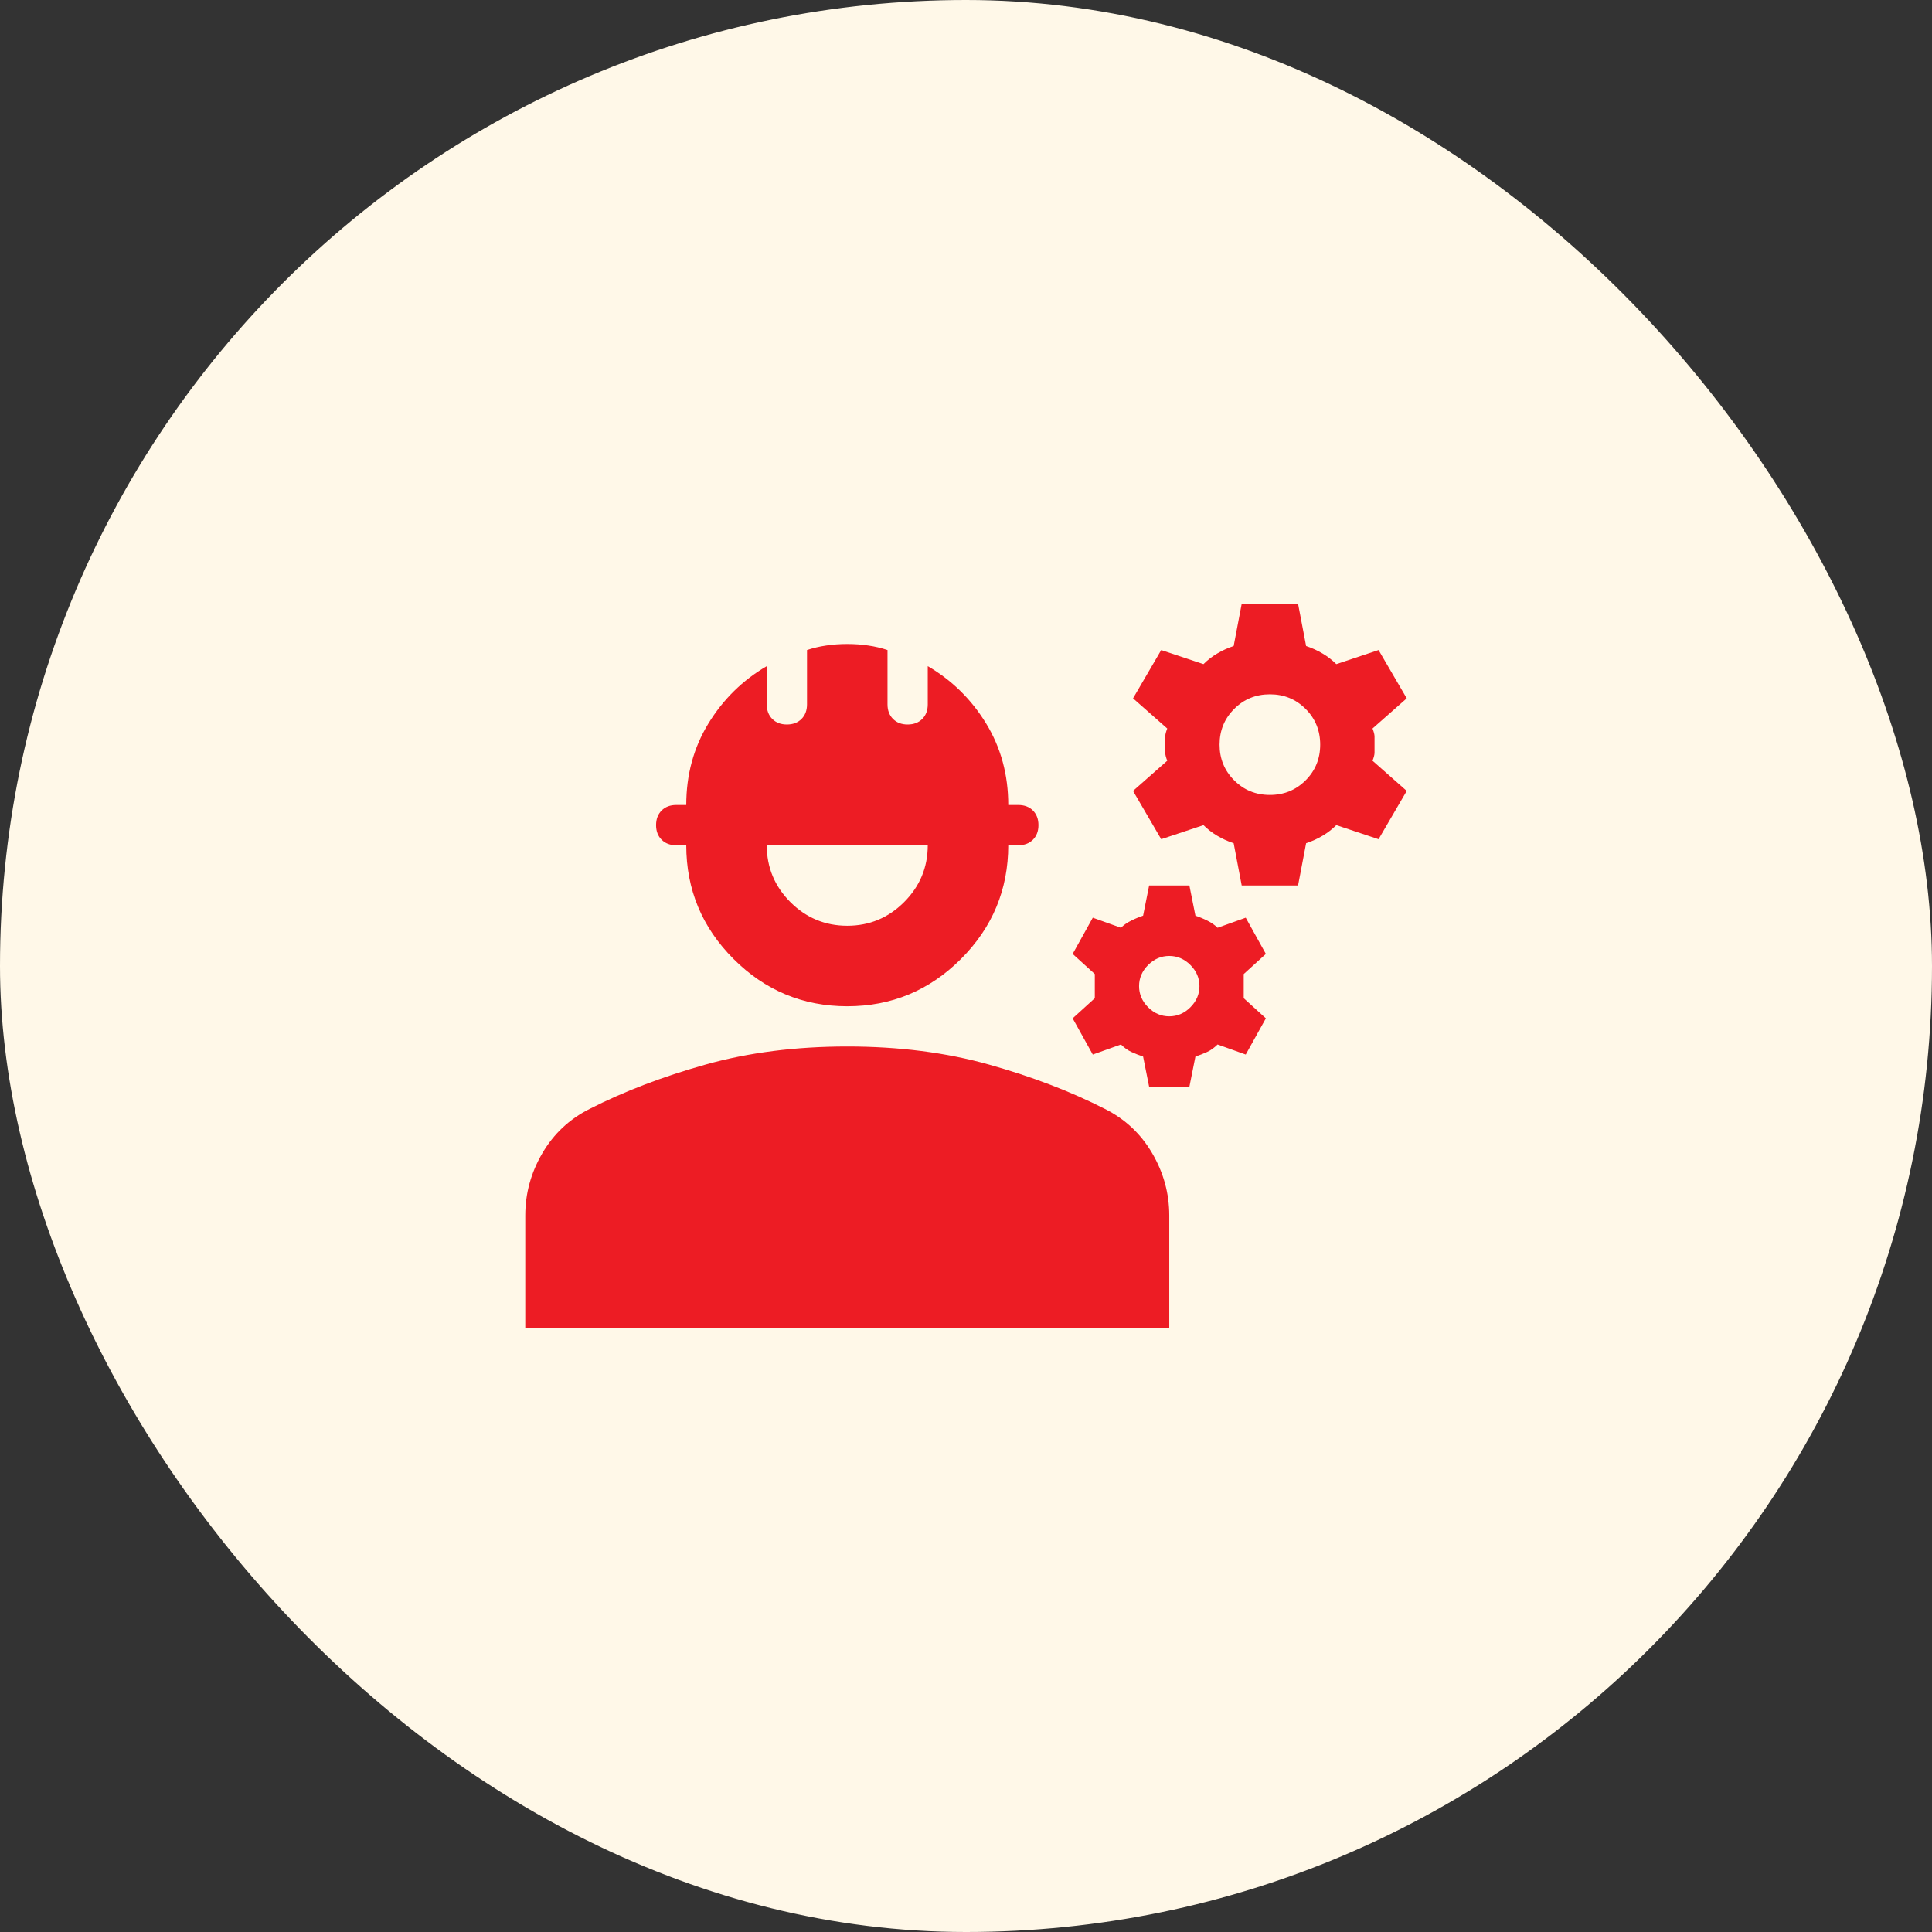
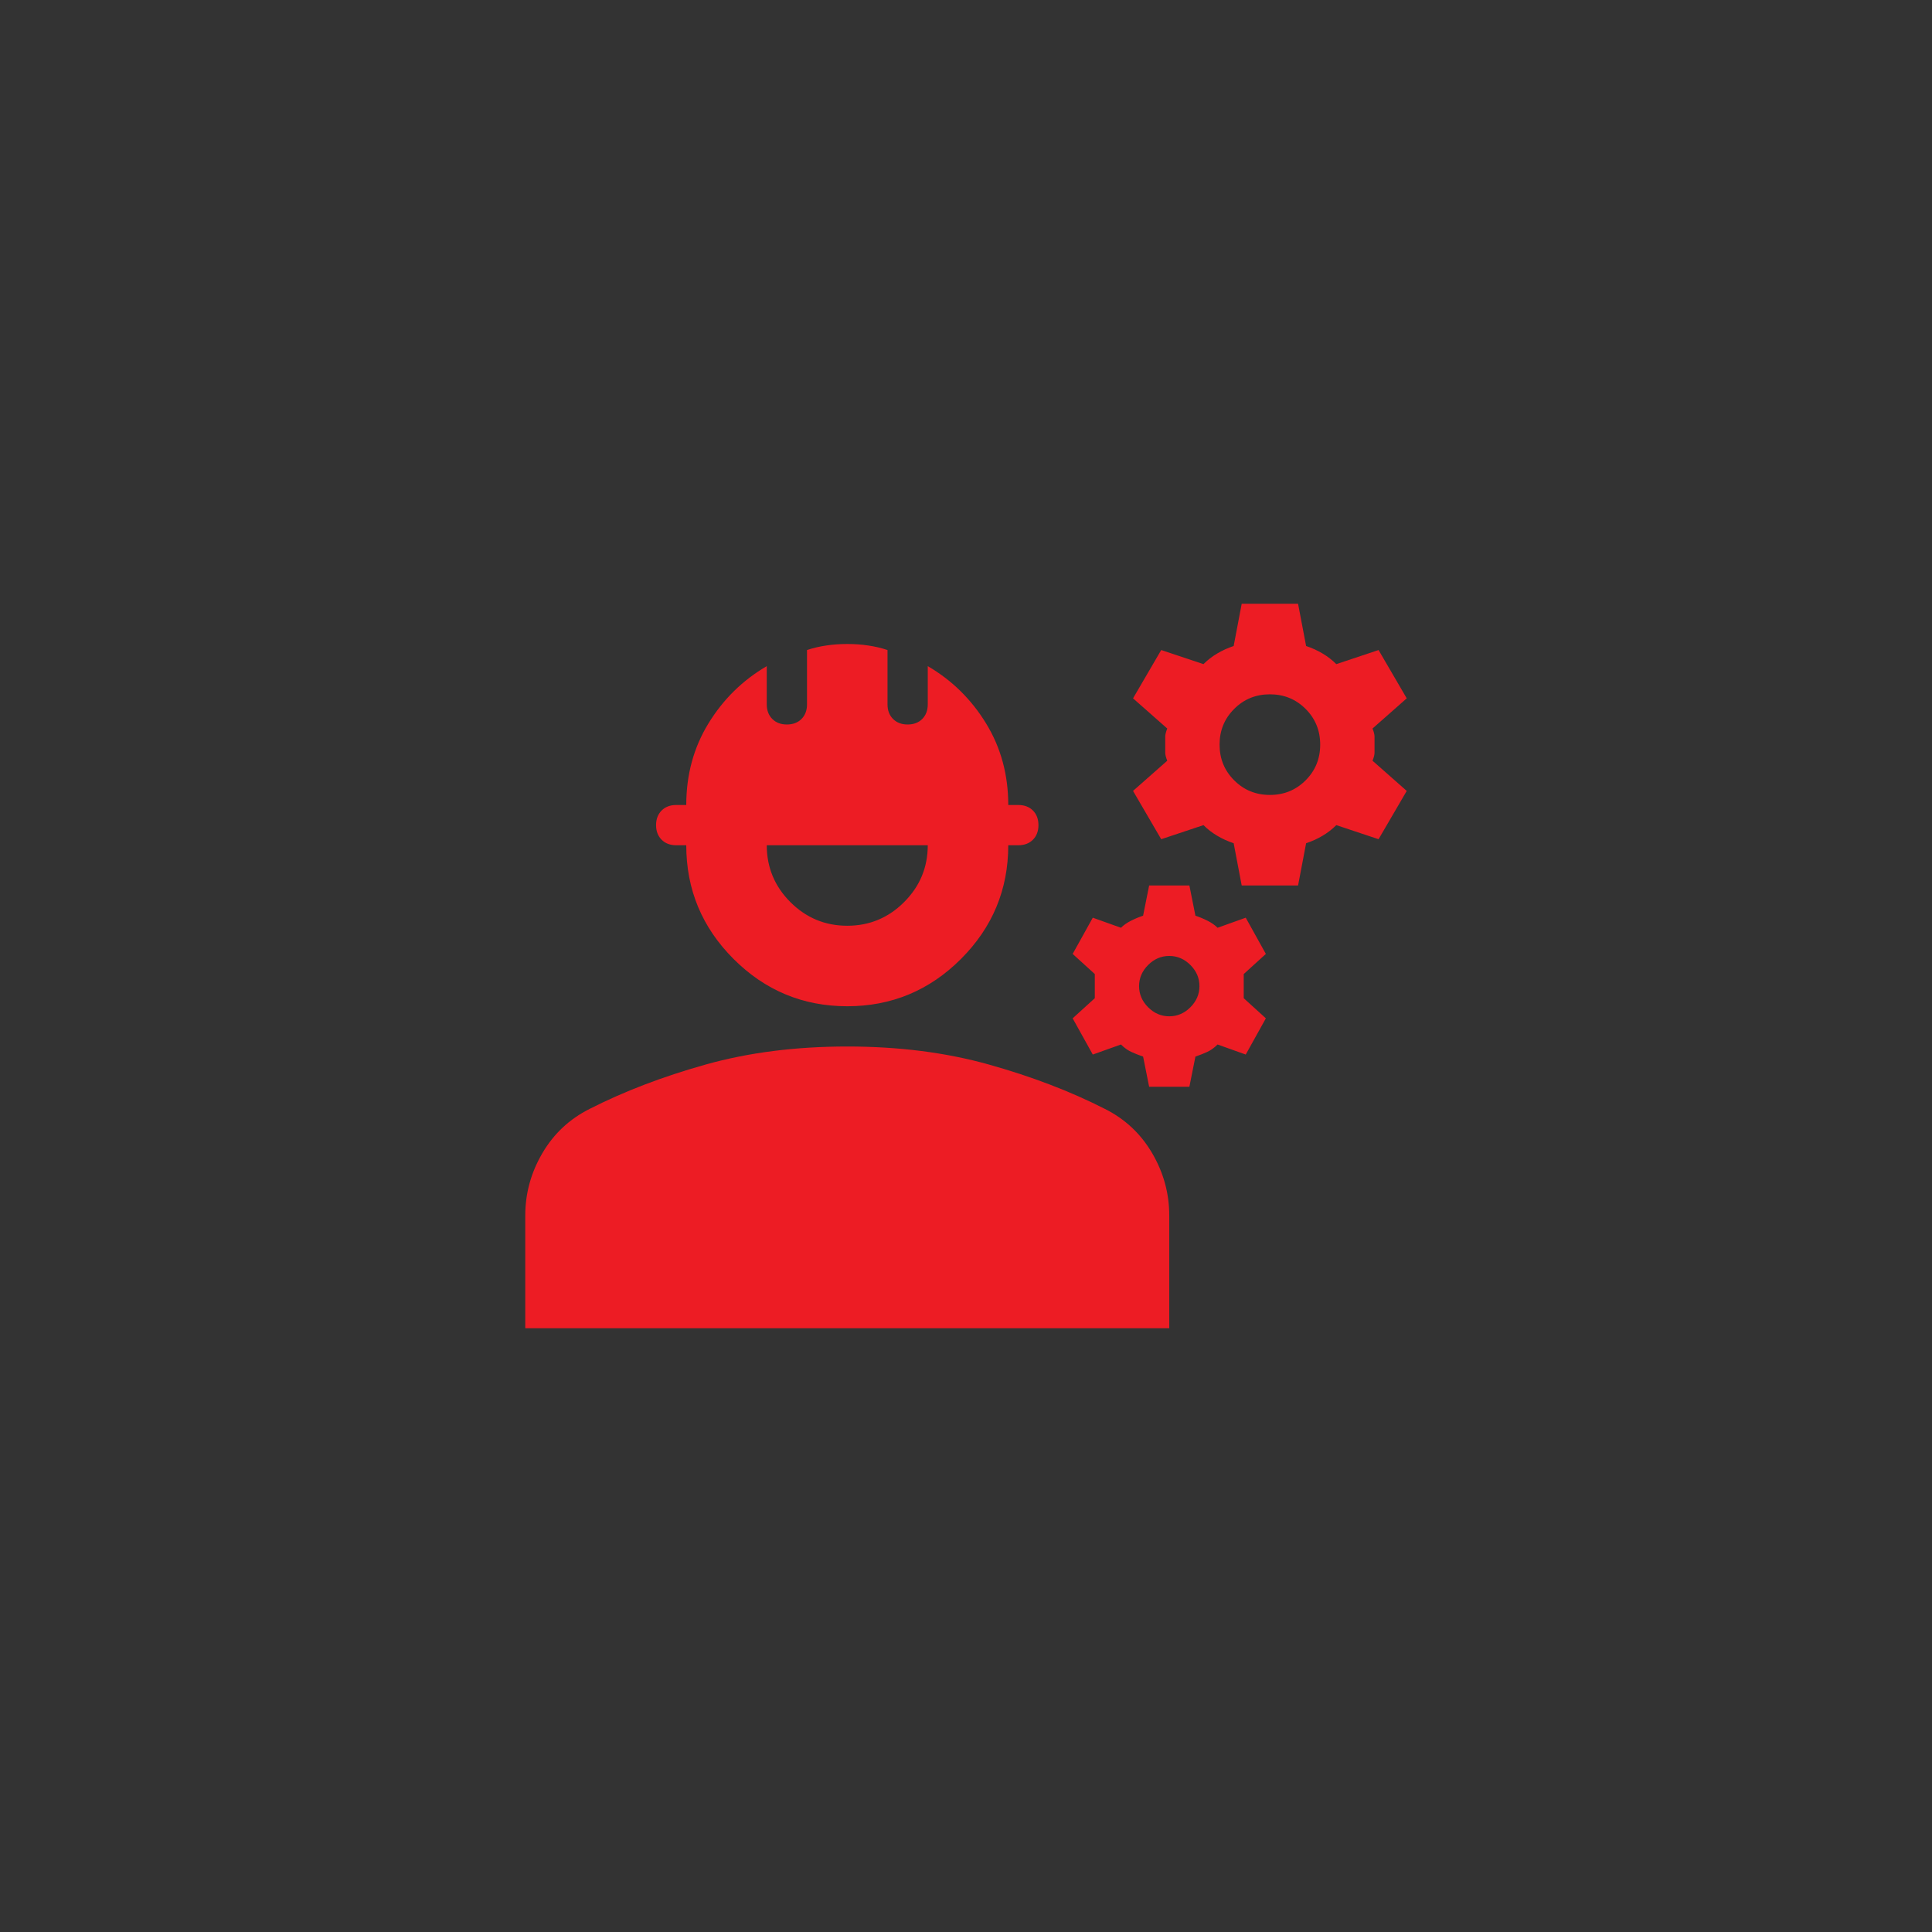
<svg xmlns="http://www.w3.org/2000/svg" width="48" height="48" viewBox="0 0 48 48" fill="none">
  <rect x="0" y="0" width="48" height="48" fill="#333333" stroke="none" />
-   <rect width="48" height="48" rx="24" fill="#FFF8E8" />
  <mask id="mask0_57_38" style="mask-type:alpha" maskUnits="userSpaceOnUse" x="12" y="12" width="24" height="24">
    <rect x="12" y="12" width="24" height="24" fill="#D9D9D9" />
  </mask>
  <g mask="url(#mask0_57_38)">
    <path d="M13.05 33V30.2C13.05 29.65 13.192 29.133 13.475 28.65C13.758 28.167 14.15 27.8 14.65 27.55C15.5 27.117 16.458 26.75 17.525 26.45C18.592 26.15 19.767 26 21.05 26C22.333 26 23.508 26.15 24.575 26.45C25.642 26.75 26.6 27.117 27.45 27.55C27.95 27.8 28.342 28.167 28.625 28.65C28.908 29.133 29.05 29.65 29.05 30.2V33H13.05ZM21.05 25C19.95 25 19.008 24.608 18.225 23.825C17.442 23.042 17.05 22.1 17.05 21H16.8C16.65 21 16.529 20.954 16.438 20.863C16.346 20.771 16.3 20.65 16.3 20.5C16.3 20.35 16.346 20.229 16.438 20.137C16.529 20.046 16.65 20 16.8 20H17.05C17.05 19.25 17.233 18.575 17.6 17.975C17.967 17.375 18.45 16.9 19.05 16.55V17.5C19.05 17.65 19.096 17.771 19.188 17.863C19.279 17.954 19.4 18 19.55 18C19.7 18 19.821 17.954 19.913 17.863C20.004 17.771 20.05 17.65 20.05 17.5V16.15C20.2 16.1 20.358 16.062 20.525 16.038C20.692 16.012 20.867 16 21.05 16C21.233 16 21.408 16.012 21.575 16.038C21.742 16.062 21.9 16.1 22.05 16.15V17.5C22.05 17.65 22.096 17.771 22.188 17.863C22.279 17.954 22.4 18 22.55 18C22.7 18 22.821 17.954 22.913 17.863C23.004 17.771 23.05 17.65 23.05 17.5V16.55C23.65 16.9 24.133 17.375 24.5 17.975C24.867 18.575 25.05 19.25 25.05 20H25.3C25.45 20 25.571 20.046 25.663 20.137C25.754 20.229 25.8 20.35 25.8 20.5C25.8 20.65 25.754 20.771 25.663 20.863C25.571 20.954 25.45 21 25.3 21H25.05C25.05 22.1 24.658 23.042 23.875 23.825C23.092 24.608 22.15 25 21.05 25ZM21.05 23C21.6 23 22.071 22.804 22.462 22.413C22.854 22.021 23.05 21.55 23.05 21H19.05C19.05 21.55 19.246 22.021 19.637 22.413C20.029 22.804 20.5 23 21.05 23ZM28.55 27L28.4 26.25C28.3 26.217 28.204 26.179 28.113 26.137C28.021 26.096 27.933 26.033 27.85 25.95L27.15 26.2L26.65 25.3L27.2 24.8V24.2L26.65 23.7L27.15 22.8L27.85 23.05C27.917 22.983 28 22.925 28.1 22.875C28.2 22.825 28.3 22.783 28.4 22.75L28.55 22H29.55L29.7 22.75C29.8 22.783 29.9 22.825 30 22.875C30.1 22.925 30.183 22.983 30.25 23.05L30.95 22.8L31.45 23.7L30.9 24.2V24.8L31.45 25.3L30.95 26.2L30.25 25.95C30.167 26.033 30.079 26.096 29.988 26.137C29.896 26.179 29.8 26.217 29.7 26.25L29.55 27H28.55ZM29.05 25.25C29.25 25.25 29.425 25.175 29.575 25.025C29.725 24.875 29.8 24.7 29.8 24.5C29.8 24.3 29.725 24.125 29.575 23.975C29.425 23.825 29.25 23.75 29.05 23.75C28.85 23.75 28.675 23.825 28.525 23.975C28.375 24.125 28.3 24.3 28.3 24.5C28.3 24.7 28.375 24.875 28.525 25.025C28.675 25.175 28.85 25.25 29.05 25.25ZM30.85 22L30.65 20.95C30.5 20.9 30.363 20.837 30.238 20.762C30.113 20.688 30 20.6 29.9 20.5L28.85 20.85L28.15 19.65L29 18.9C28.967 18.817 28.95 18.75 28.95 18.7V18.3C28.95 18.25 28.967 18.183 29 18.1L28.15 17.35L28.85 16.15L29.9 16.5C30 16.4 30.113 16.312 30.238 16.238C30.363 16.163 30.5 16.1 30.65 16.05L30.85 15H32.25L32.45 16.05C32.6 16.1 32.737 16.163 32.862 16.238C32.987 16.312 33.1 16.4 33.2 16.5L34.25 16.15L34.95 17.35L34.1 18.1C34.133 18.183 34.15 18.25 34.15 18.3V18.7C34.15 18.75 34.133 18.817 34.1 18.9L34.95 19.65L34.25 20.85L33.2 20.5C33.1 20.6 32.987 20.688 32.862 20.762C32.737 20.837 32.6 20.9 32.45 20.95L32.25 22H30.85ZM31.55 19.75C31.9 19.75 32.196 19.629 32.438 19.387C32.679 19.146 32.8 18.85 32.8 18.5C32.8 18.15 32.679 17.854 32.438 17.613C32.196 17.371 31.9 17.25 31.55 17.25C31.2 17.25 30.904 17.371 30.663 17.613C30.421 17.854 30.3 18.15 30.3 18.5C30.3 18.85 30.421 19.146 30.663 19.387C30.904 19.629 31.2 19.75 31.55 19.75Z" fill="#ED1C24" />
  </g>
</svg>